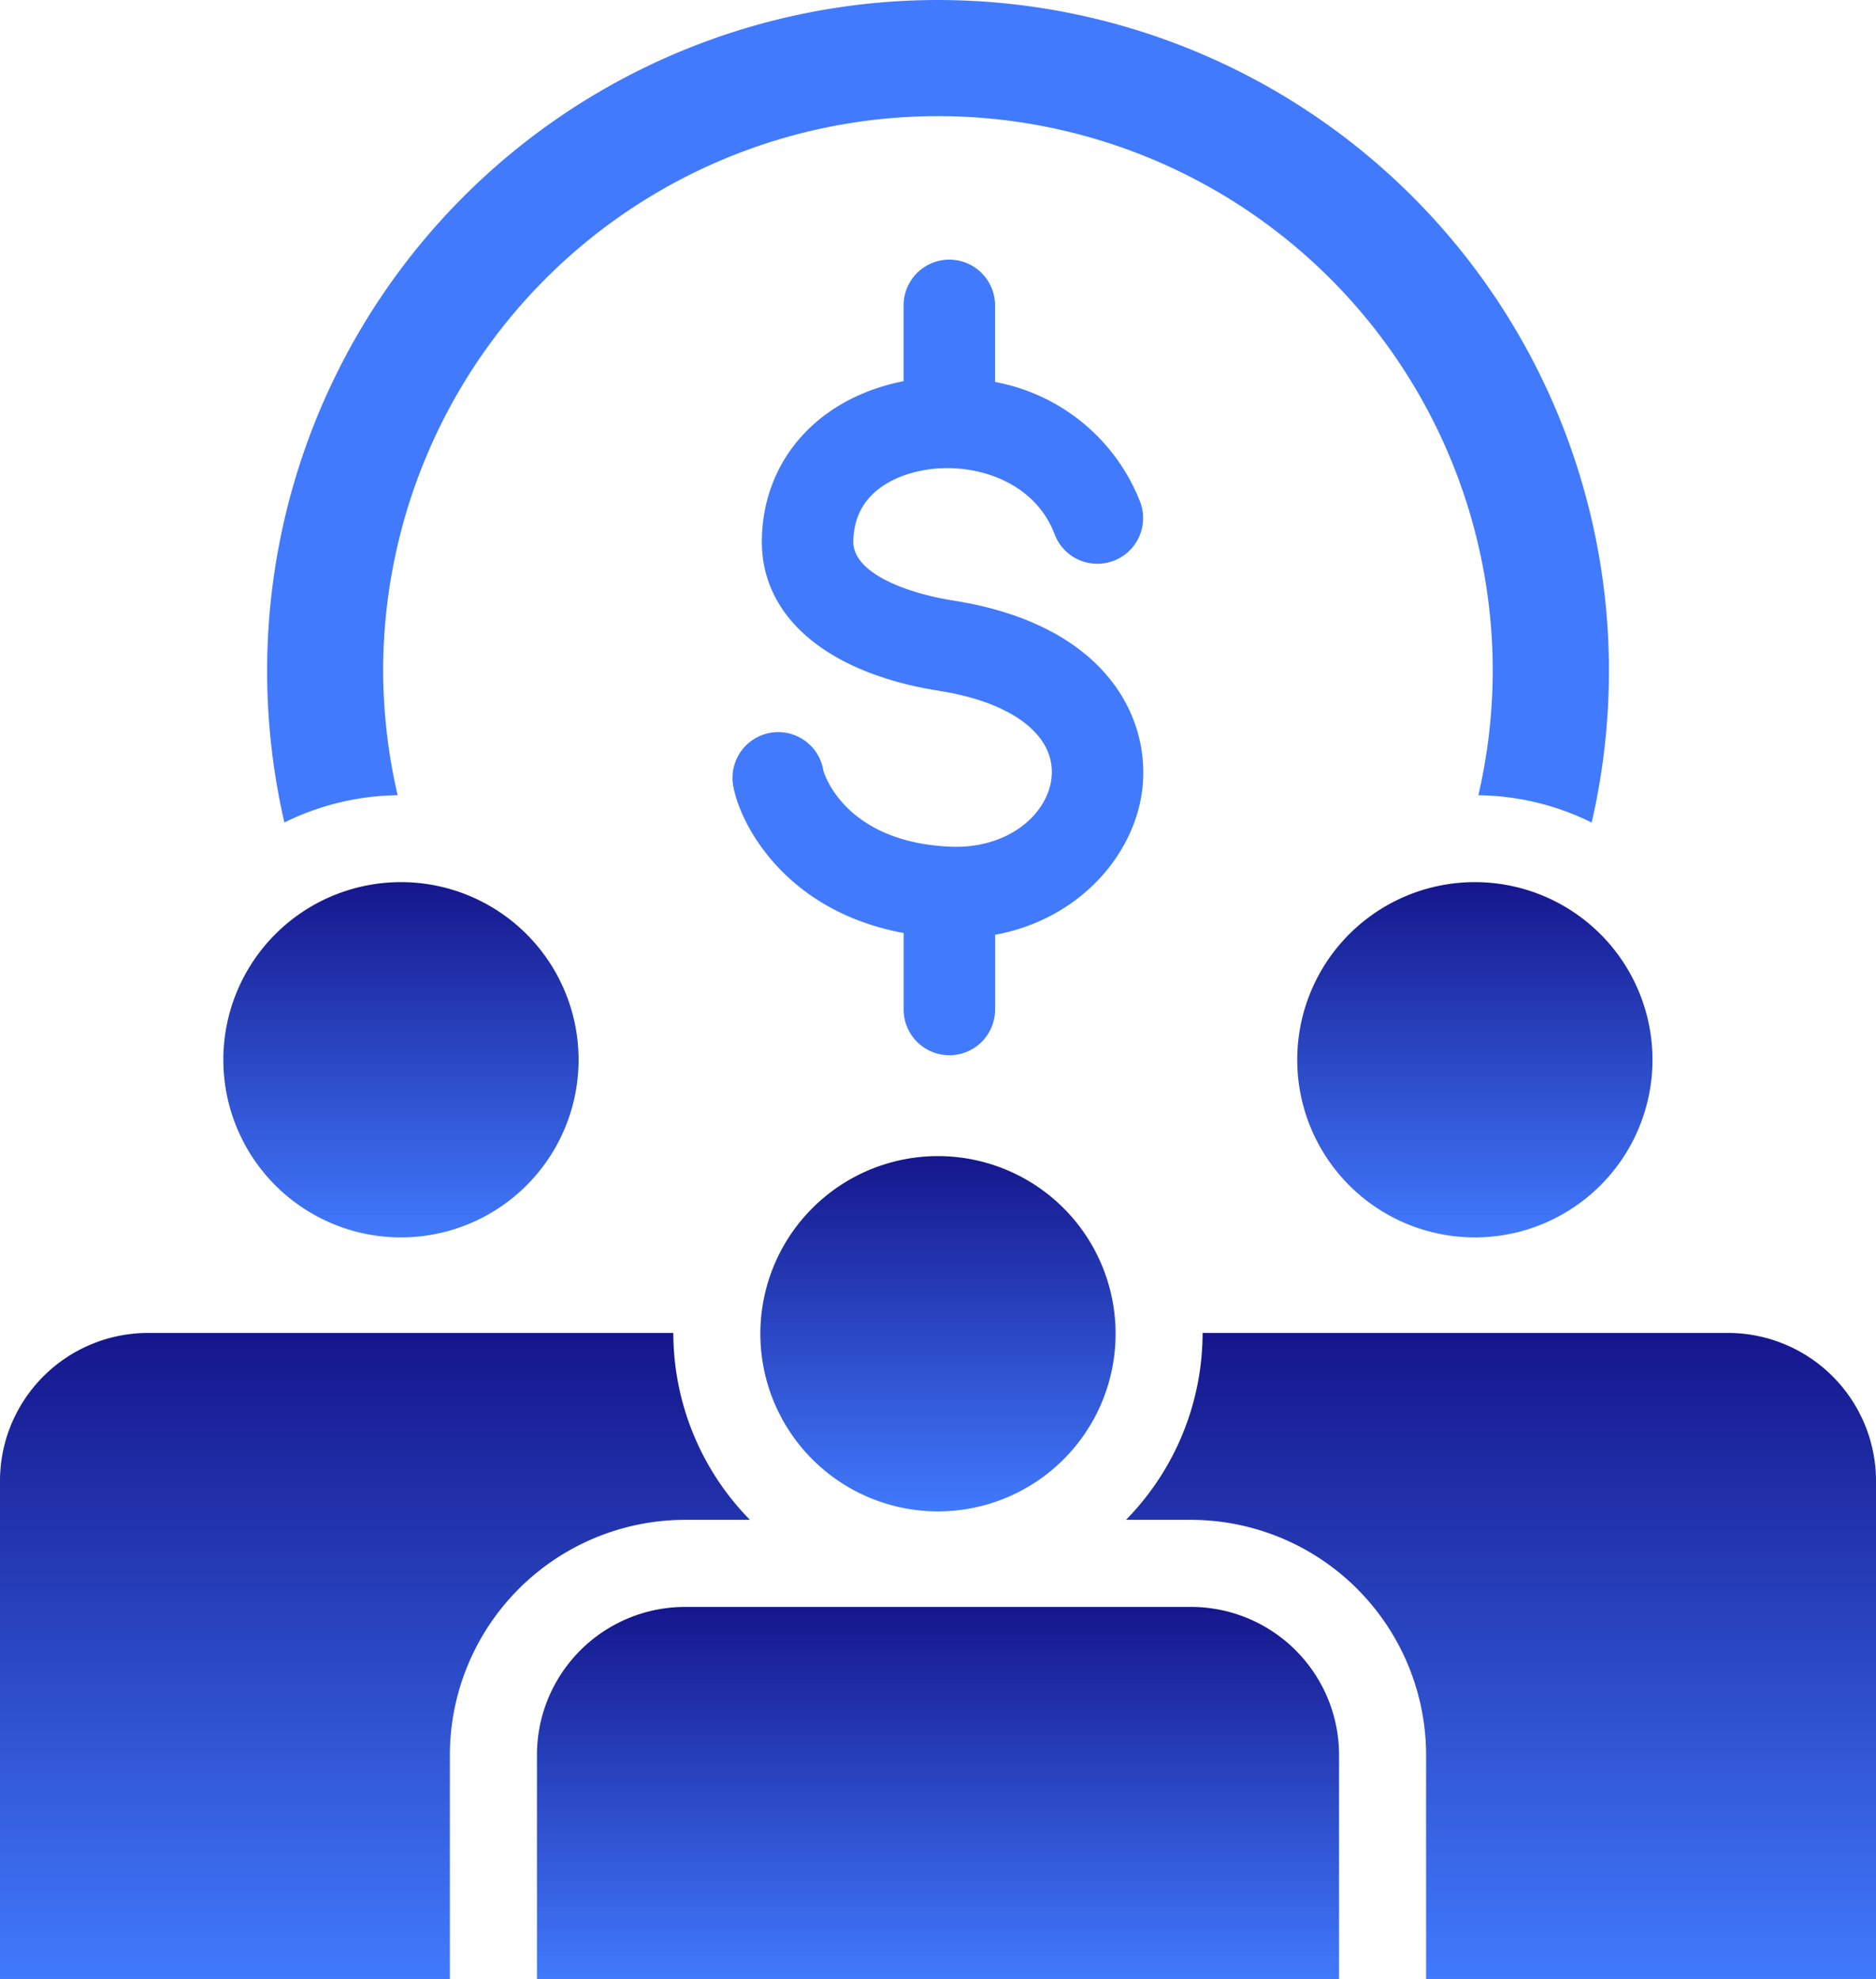
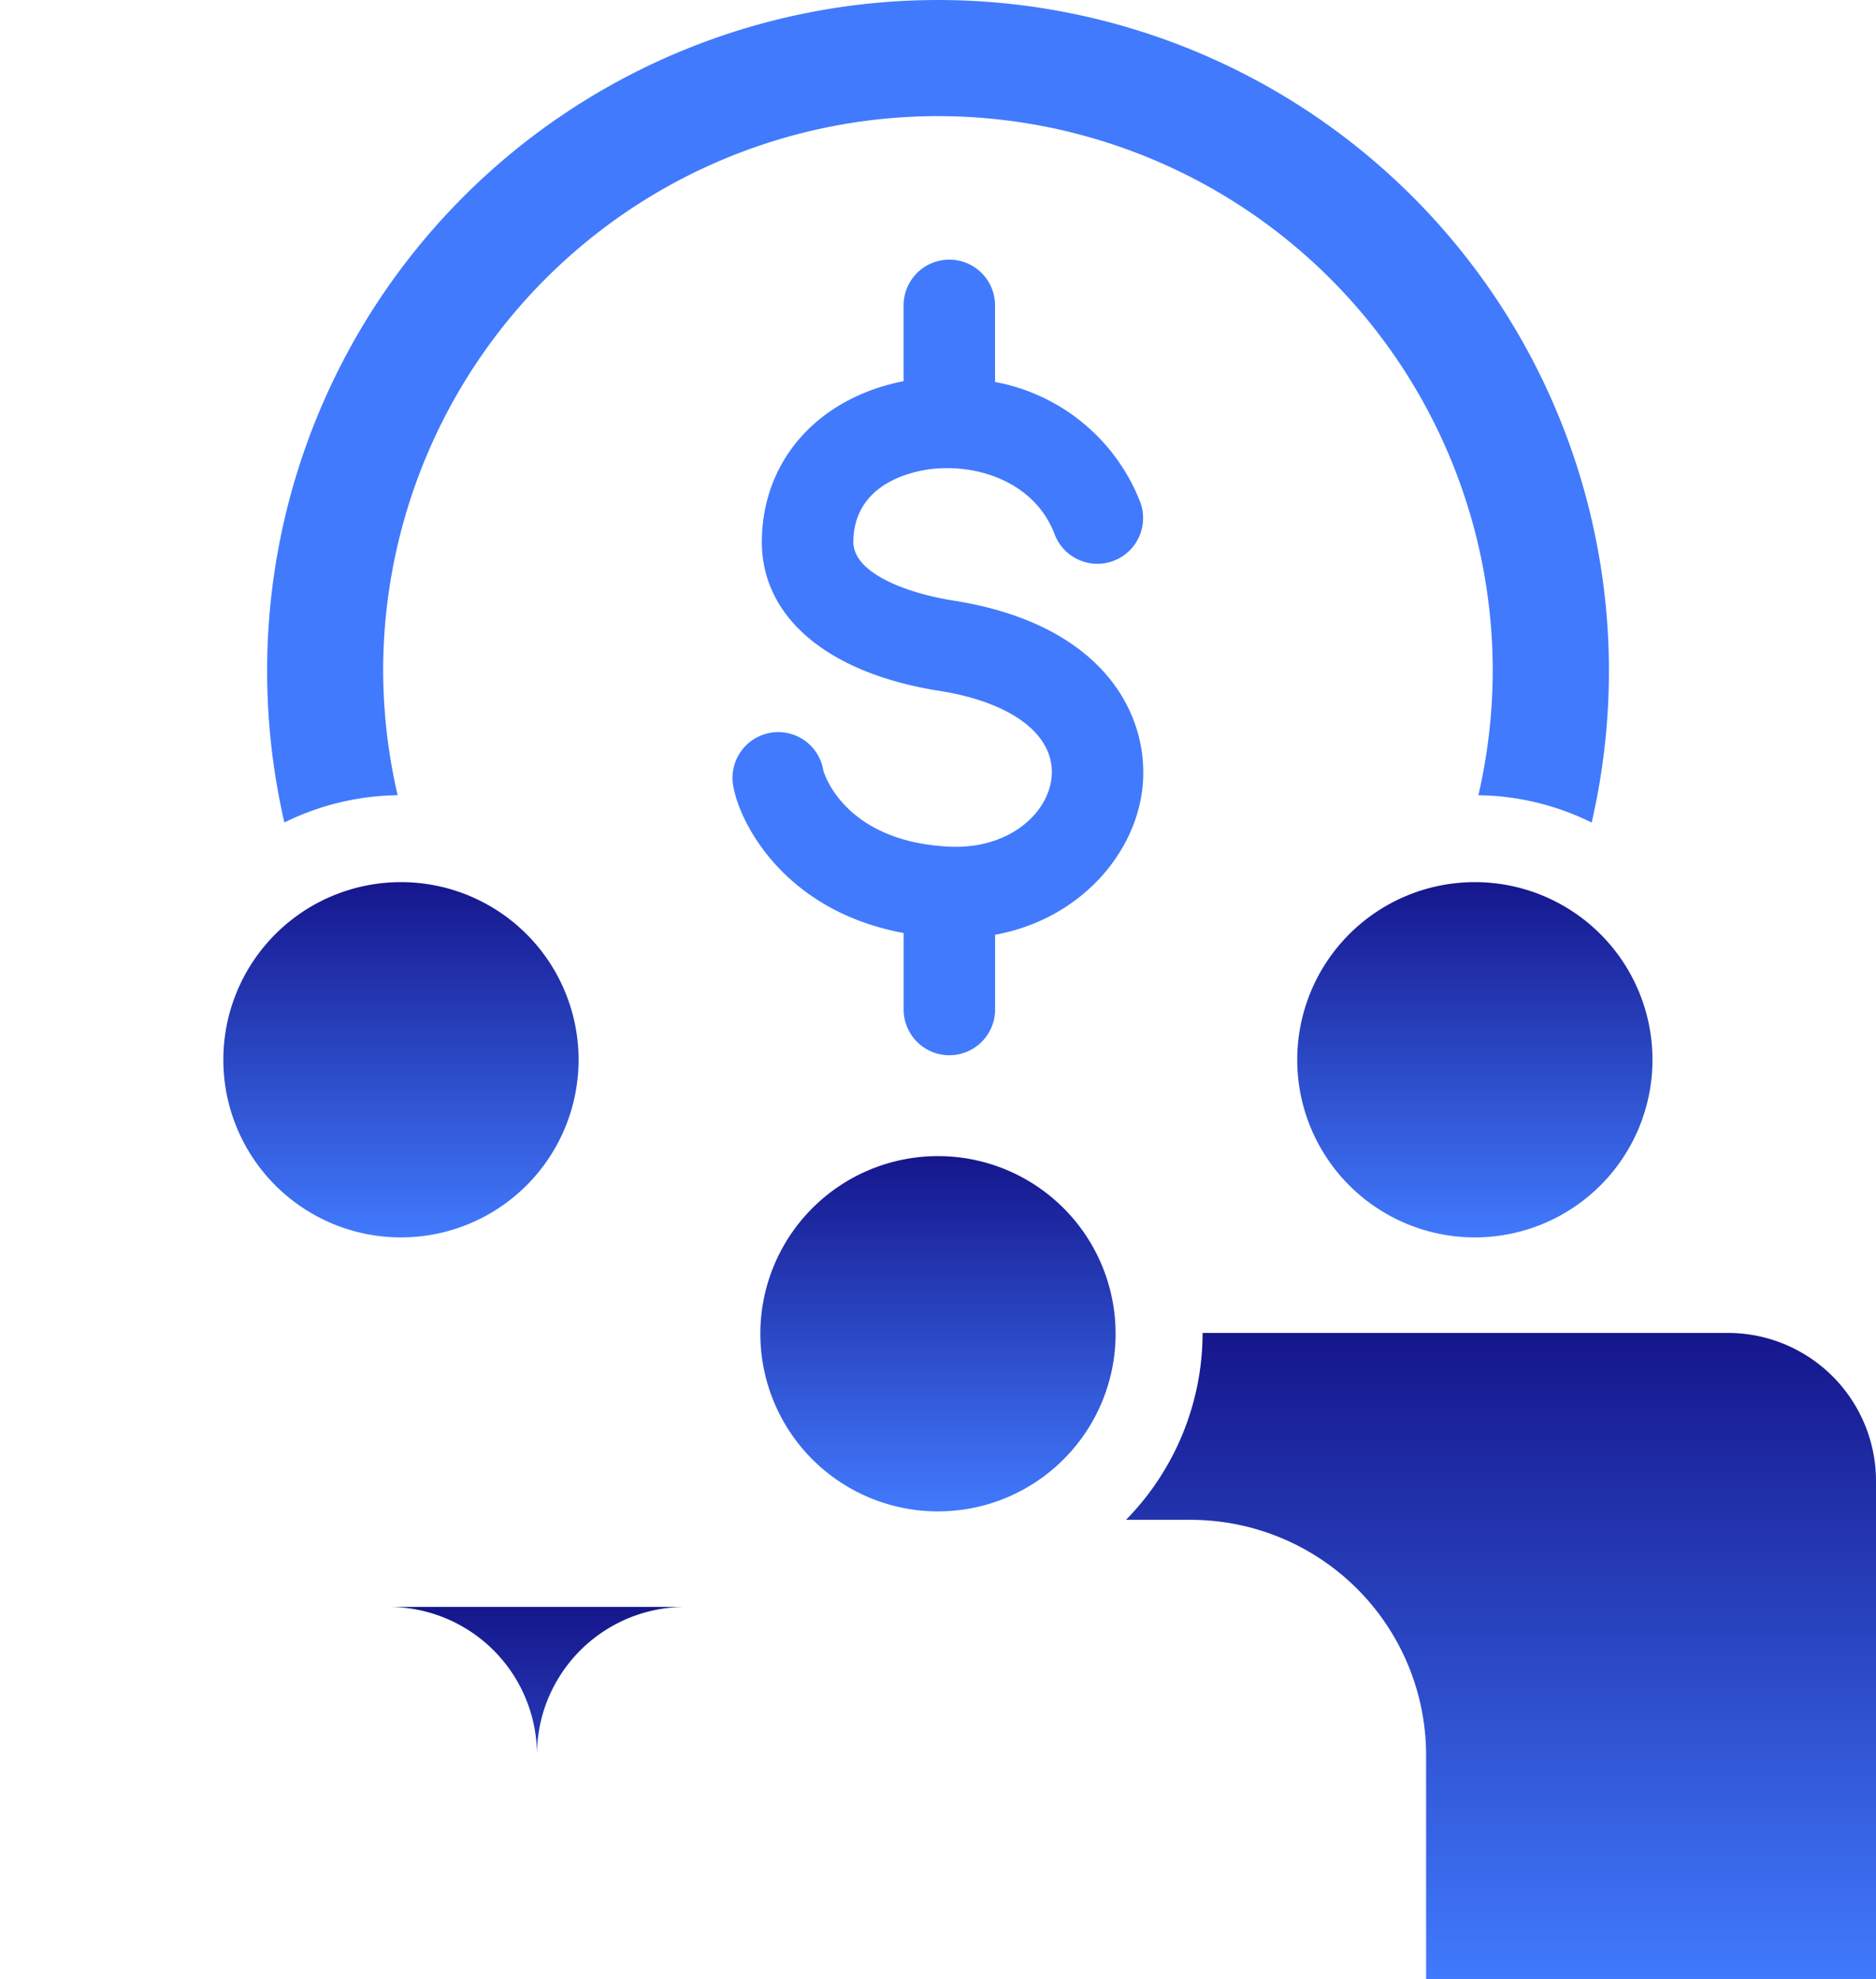
<svg xmlns="http://www.w3.org/2000/svg" id="icon_1" width="156.727" height="165.34" viewBox="0 0 156.727 165.34">
  <defs>
    <linearGradient id="linear-gradient" x1="0.5" x2="0.5" y2="1" gradientUnits="objectBoundingBox">
      <stop offset="0" stop-color="#15168c" />
      <stop offset="1" stop-color="#417afd" />
      <stop offset="1" stop-color="#0b0b46" />
    </linearGradient>
  </defs>
  <g id="그룹_40" data-name="그룹 40">
    <path id="패스_90" data-name="패스 90" d="M42.711,66.428A46.615,46.615,0,0,1,41.5,56.051a46.35,46.35,0,1,1,92.7,0A46.62,46.62,0,0,1,133,66.429a21.936,21.936,0,0,1,9.463,2.282,56.466,56.466,0,0,0,1.444-12.66,56.05,56.05,0,0,0-112.1,0,56.469,56.469,0,0,0,1.442,12.656,21.936,21.936,0,0,1,9.464-2.279" transform="translate(-9.491)" fill="#417afd" />
    <path id="패스_91" data-name="패스 91" d="M103.228,48.5c4.151-.719,9.243.887,10.926,5.382a3.82,3.82,0,0,0,7.153-2.683,16.165,16.165,0,0,0-12.139-10.061v-6.4a3.819,3.819,0,1,0-7.639,0v6.332c-7.119,1.4-11.762,6.567-11.843,13.289-.077,6.4,5.47,11.105,14.84,12.583,6.137.969,9.724,3.748,9.361,7.251-.312,3.023-3.61,6.015-8.577,5.758-8.862-.436-10.474-6.305-10.483-6.342a3.819,3.819,0,1,0-7.5,1.426c.563,2.962,4.215,10.283,14.206,12.133v6.391a3.819,3.819,0,0,0,7.639,0V87.316c7.124-1.308,11.745-6.8,12.317-12.329.615-5.943-3.147-13.589-15.768-15.583-3.892-.614-8.425-2.277-8.392-4.945.053-4.449,4.146-5.646,5.9-5.954" transform="translate(-26.039 -9.229)" fill="#417afd" />
-     <path id="패스_92" data-name="패스 92" d="M12.379,158.71a12.386,12.386,0,0,0-10.265,5.458q-.334.494-.619,1.021A12.3,12.3,0,0,0,0,171.089V212.7H37.583V193.975a19.675,19.675,0,0,1,19.653-19.653h5.415a22.319,22.319,0,0,1-6.4-15.612Z" transform="translate(0 -47.363)" fill="url(#linear-gradient)" />
    <path id="패스_93" data-name="패스 93" d="M140.481,158.71a22.32,22.32,0,0,1-6.4,15.612H139.5a19.675,19.675,0,0,1,19.653,19.653V212.7H196.74V171.089a12.378,12.378,0,0,0-12.379-12.379Z" transform="translate(-40.012 -47.363)" fill="url(#linear-gradient)" />
-     <path id="패스_94" data-name="패스 94" d="M118.571,191.332H76.319a12.386,12.386,0,0,0-10.265,5.458q-.334.494-.619,1.021a12.3,12.3,0,0,0-1.494,5.9v18.728h67.009V203.711a12.378,12.378,0,0,0-12.379-12.379" transform="translate(-19.081 -57.098)" fill="url(#linear-gradient)" />
+     <path id="패스_94" data-name="패스 94" d="M118.571,191.332H76.319a12.386,12.386,0,0,0-10.265,5.458q-.334.494-.619,1.021a12.3,12.3,0,0,0-1.494,5.9v18.728V203.711a12.378,12.378,0,0,0-12.379-12.379" transform="translate(-19.081 -57.098)" fill="url(#linear-gradient)" />
    <path id="패스_95" data-name="패스 95" d="M120.22,152.495a14.839,14.839,0,1,1-14.839-14.839,14.839,14.839,0,0,1,14.839,14.839" transform="translate(-27.02 -41.08)" fill="url(#linear-gradient)" />
    <path id="패스_96" data-name="패스 96" d="M184.152,119.873a14.839,14.839,0,1,1-14.839-14.839,14.839,14.839,0,0,1,14.839,14.839" transform="translate(-46.099 -31.345)" fill="url(#linear-gradient)" />
    <path id="패스_97" data-name="패스 97" d="M56.272,119.873a14.839,14.839,0,1,1-14.839-14.839,14.839,14.839,0,0,1,14.839,14.839" transform="translate(-7.936 -31.345)" fill="url(#linear-gradient)" />
  </g>
</svg>